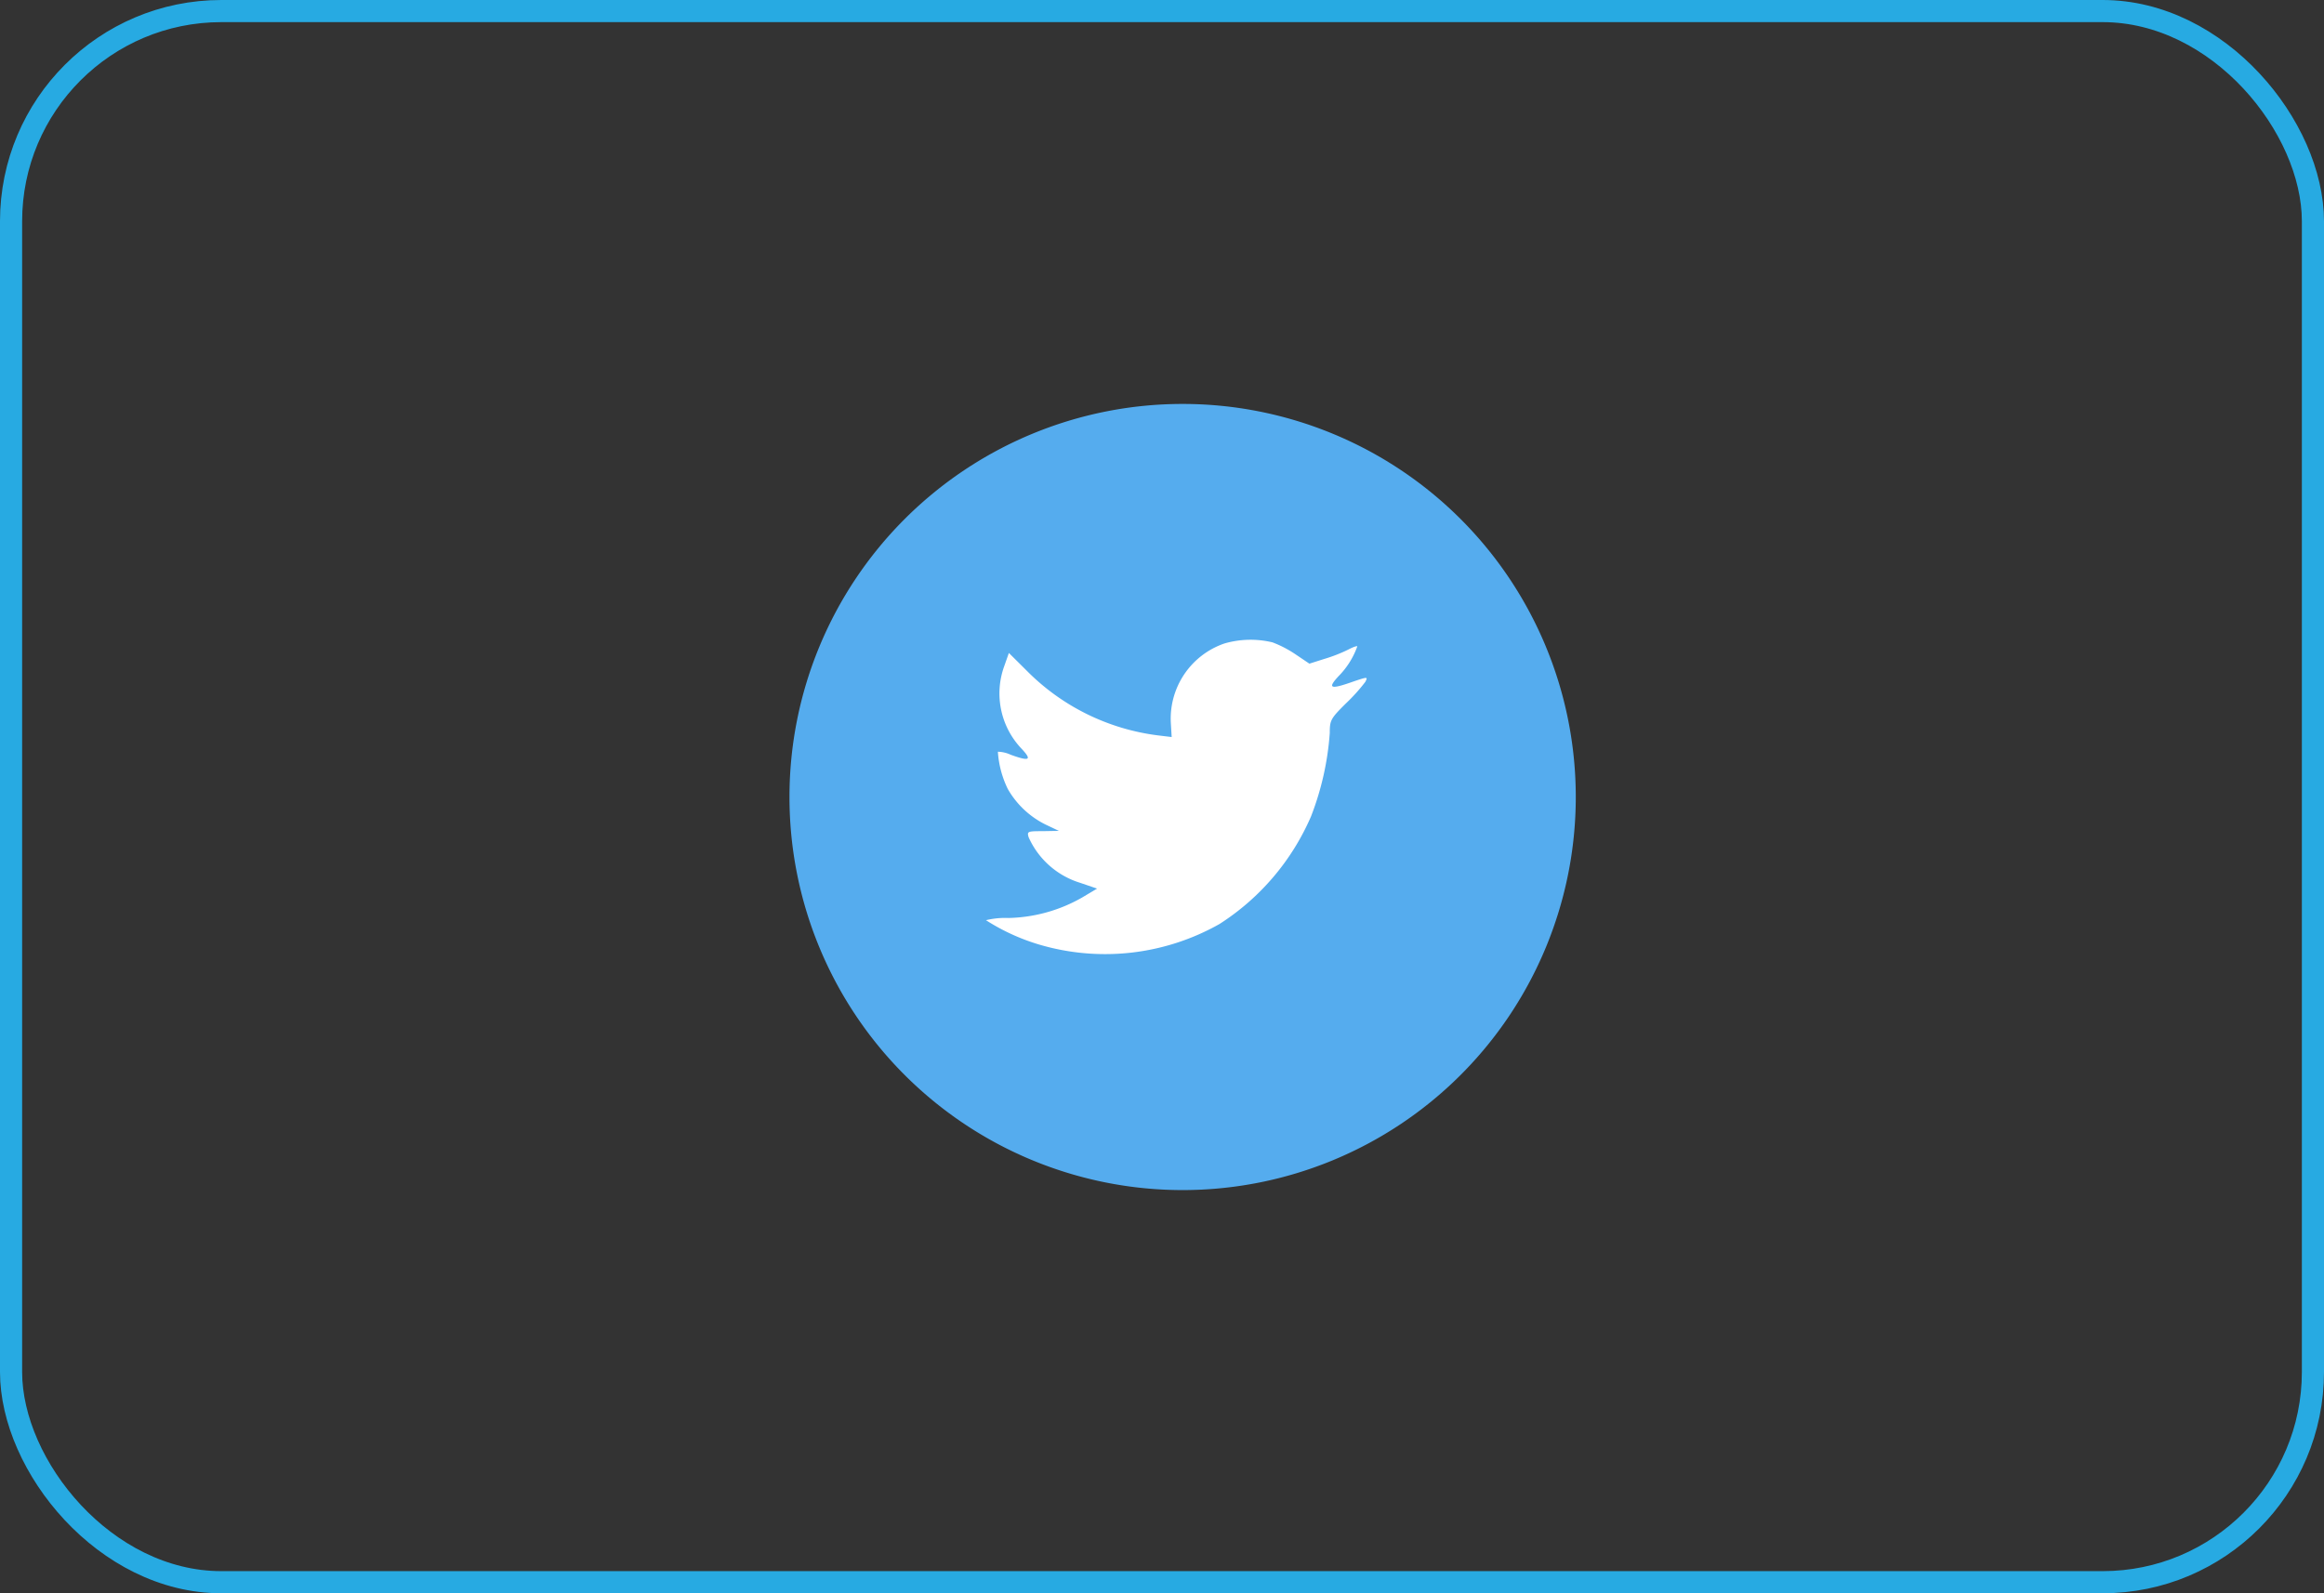
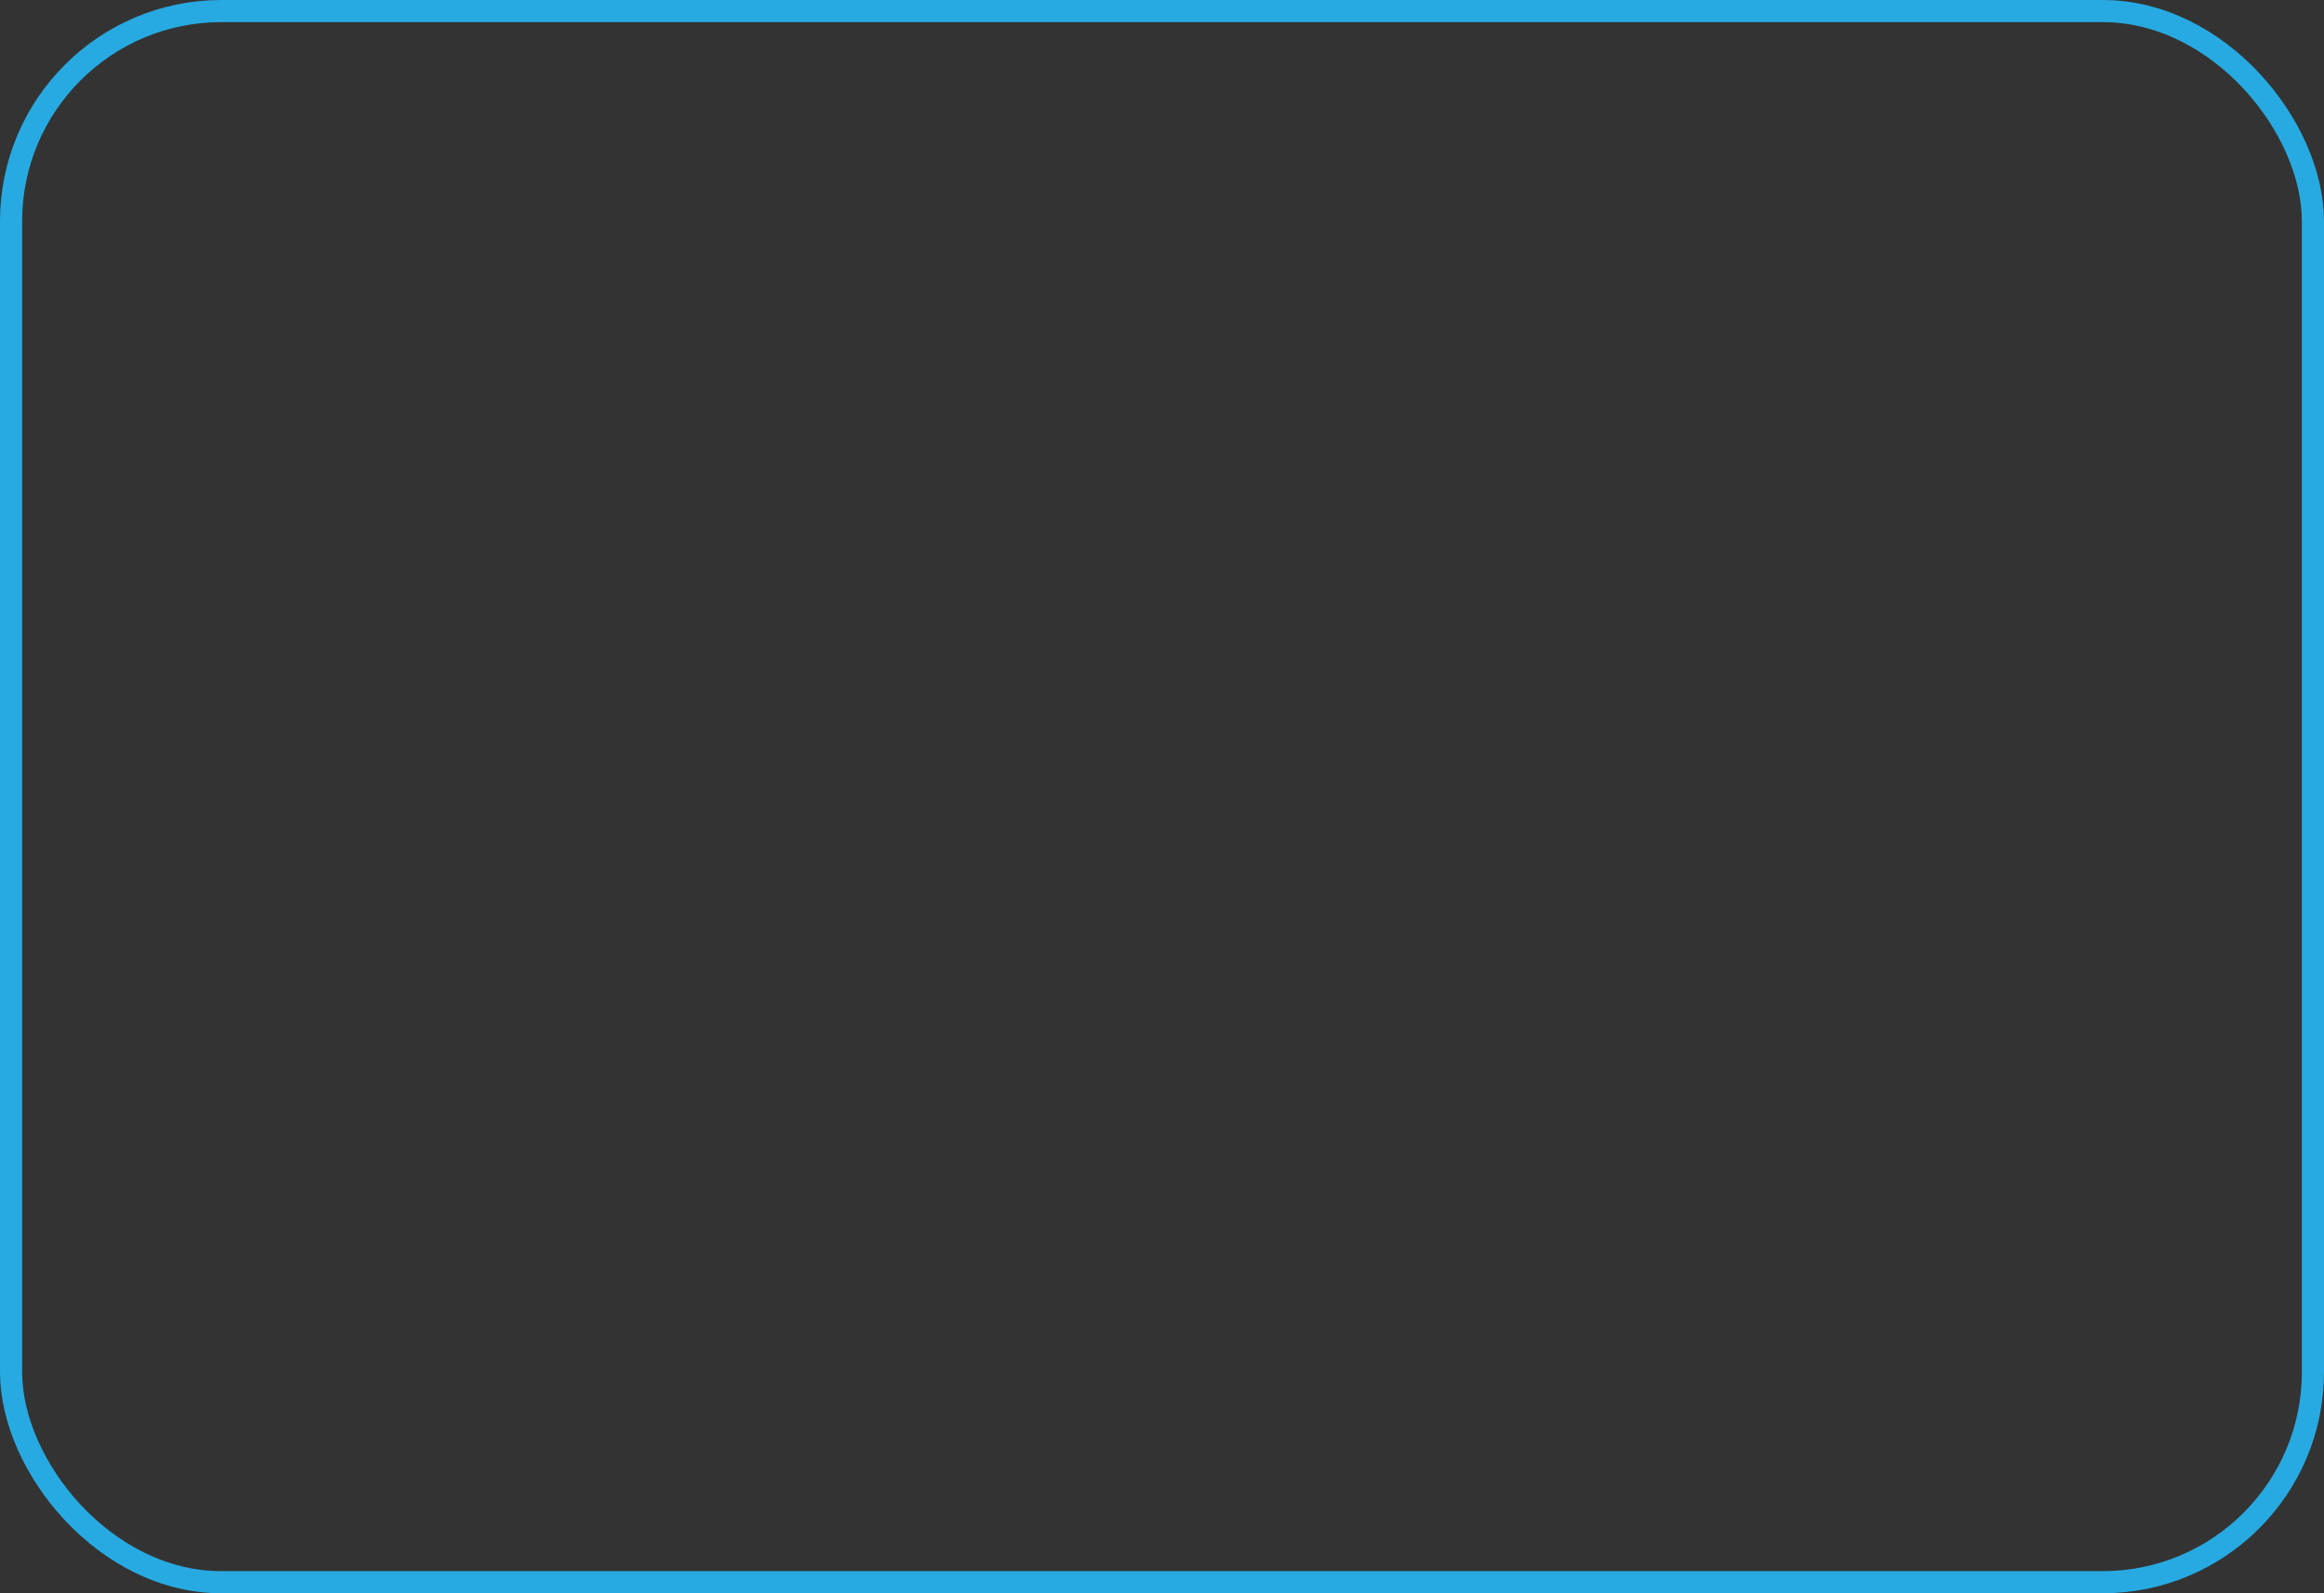
<svg xmlns="http://www.w3.org/2000/svg" width="105" height="72" viewBox="0 0 105 72">
  <rect x="0" y="0" width="105" height="72" fill="#333333" stroke="none" />
  <g id="twitterk-icon" transform="translate(-1252 -816)">
    <g id="Rectangle_41" data-name="Rectangle 41" transform="translate(1252 816)" fill="none" stroke="#27aae2" stroke-width="1">
      <rect width="105" height="72" rx="10" stroke="none" />
      <rect x="0.5" y="0.5" width="104" height="71" rx="9.5" fill="none" />
    </g>
    <g id="_17998766861556105338" data-name="17998766861556105338" transform="translate(1287.669 834.254)">
-       <path id="Path_125" data-name="Path 125" d="M0,17.763A17.763,17.763,0,1,1,17.763,35.526,17.763,17.763,0,0,1,0,17.763Z" transform="translate(0)" fill="#55acee" />
-       <path id="Path_126" data-name="Path 126" d="M20.35,18.18l.037.615-.621-.075a10.106,10.106,0,0,1-5.914-2.91l-.82-.815-.211.6a3.62,3.62,0,0,0,.77,3.713c.5.527.385.6-.472.289a1.466,1.466,0,0,0-.584-.138,4.5,4.5,0,0,0,.447,1.681,4.012,4.012,0,0,0,1.7,1.606l.609.289-.721.013c-.7,0-.721.013-.646.276a3.756,3.756,0,0,0,2.323,2.057l.77.263-.671.4a7,7,0,0,1-3.33.928,3.679,3.679,0,0,0-1.019.1,9.451,9.451,0,0,0,2.4,1.1,10.5,10.5,0,0,0,8.151-.928,10.908,10.908,0,0,0,4.137-4.867,12.938,12.938,0,0,0,.845-3.763c0-.577.037-.652.733-1.342a8.207,8.207,0,0,0,.87-.966c.124-.238.112-.238-.522-.025-1.056.376-1.205.326-.683-.238a3.649,3.649,0,0,0,.845-1.342c0-.038-.186.025-.4.138a6.931,6.931,0,0,1-1.093.427l-.671.213L26,15.069a5.056,5.056,0,0,0-1.056-.552,4.244,4.244,0,0,0-2.174.05A3.591,3.591,0,0,0,20.35,18.18Z" transform="translate(-3.119 -3.742)" fill="#fff" />
-     </g>
+       </g>
  </g>
</svg>